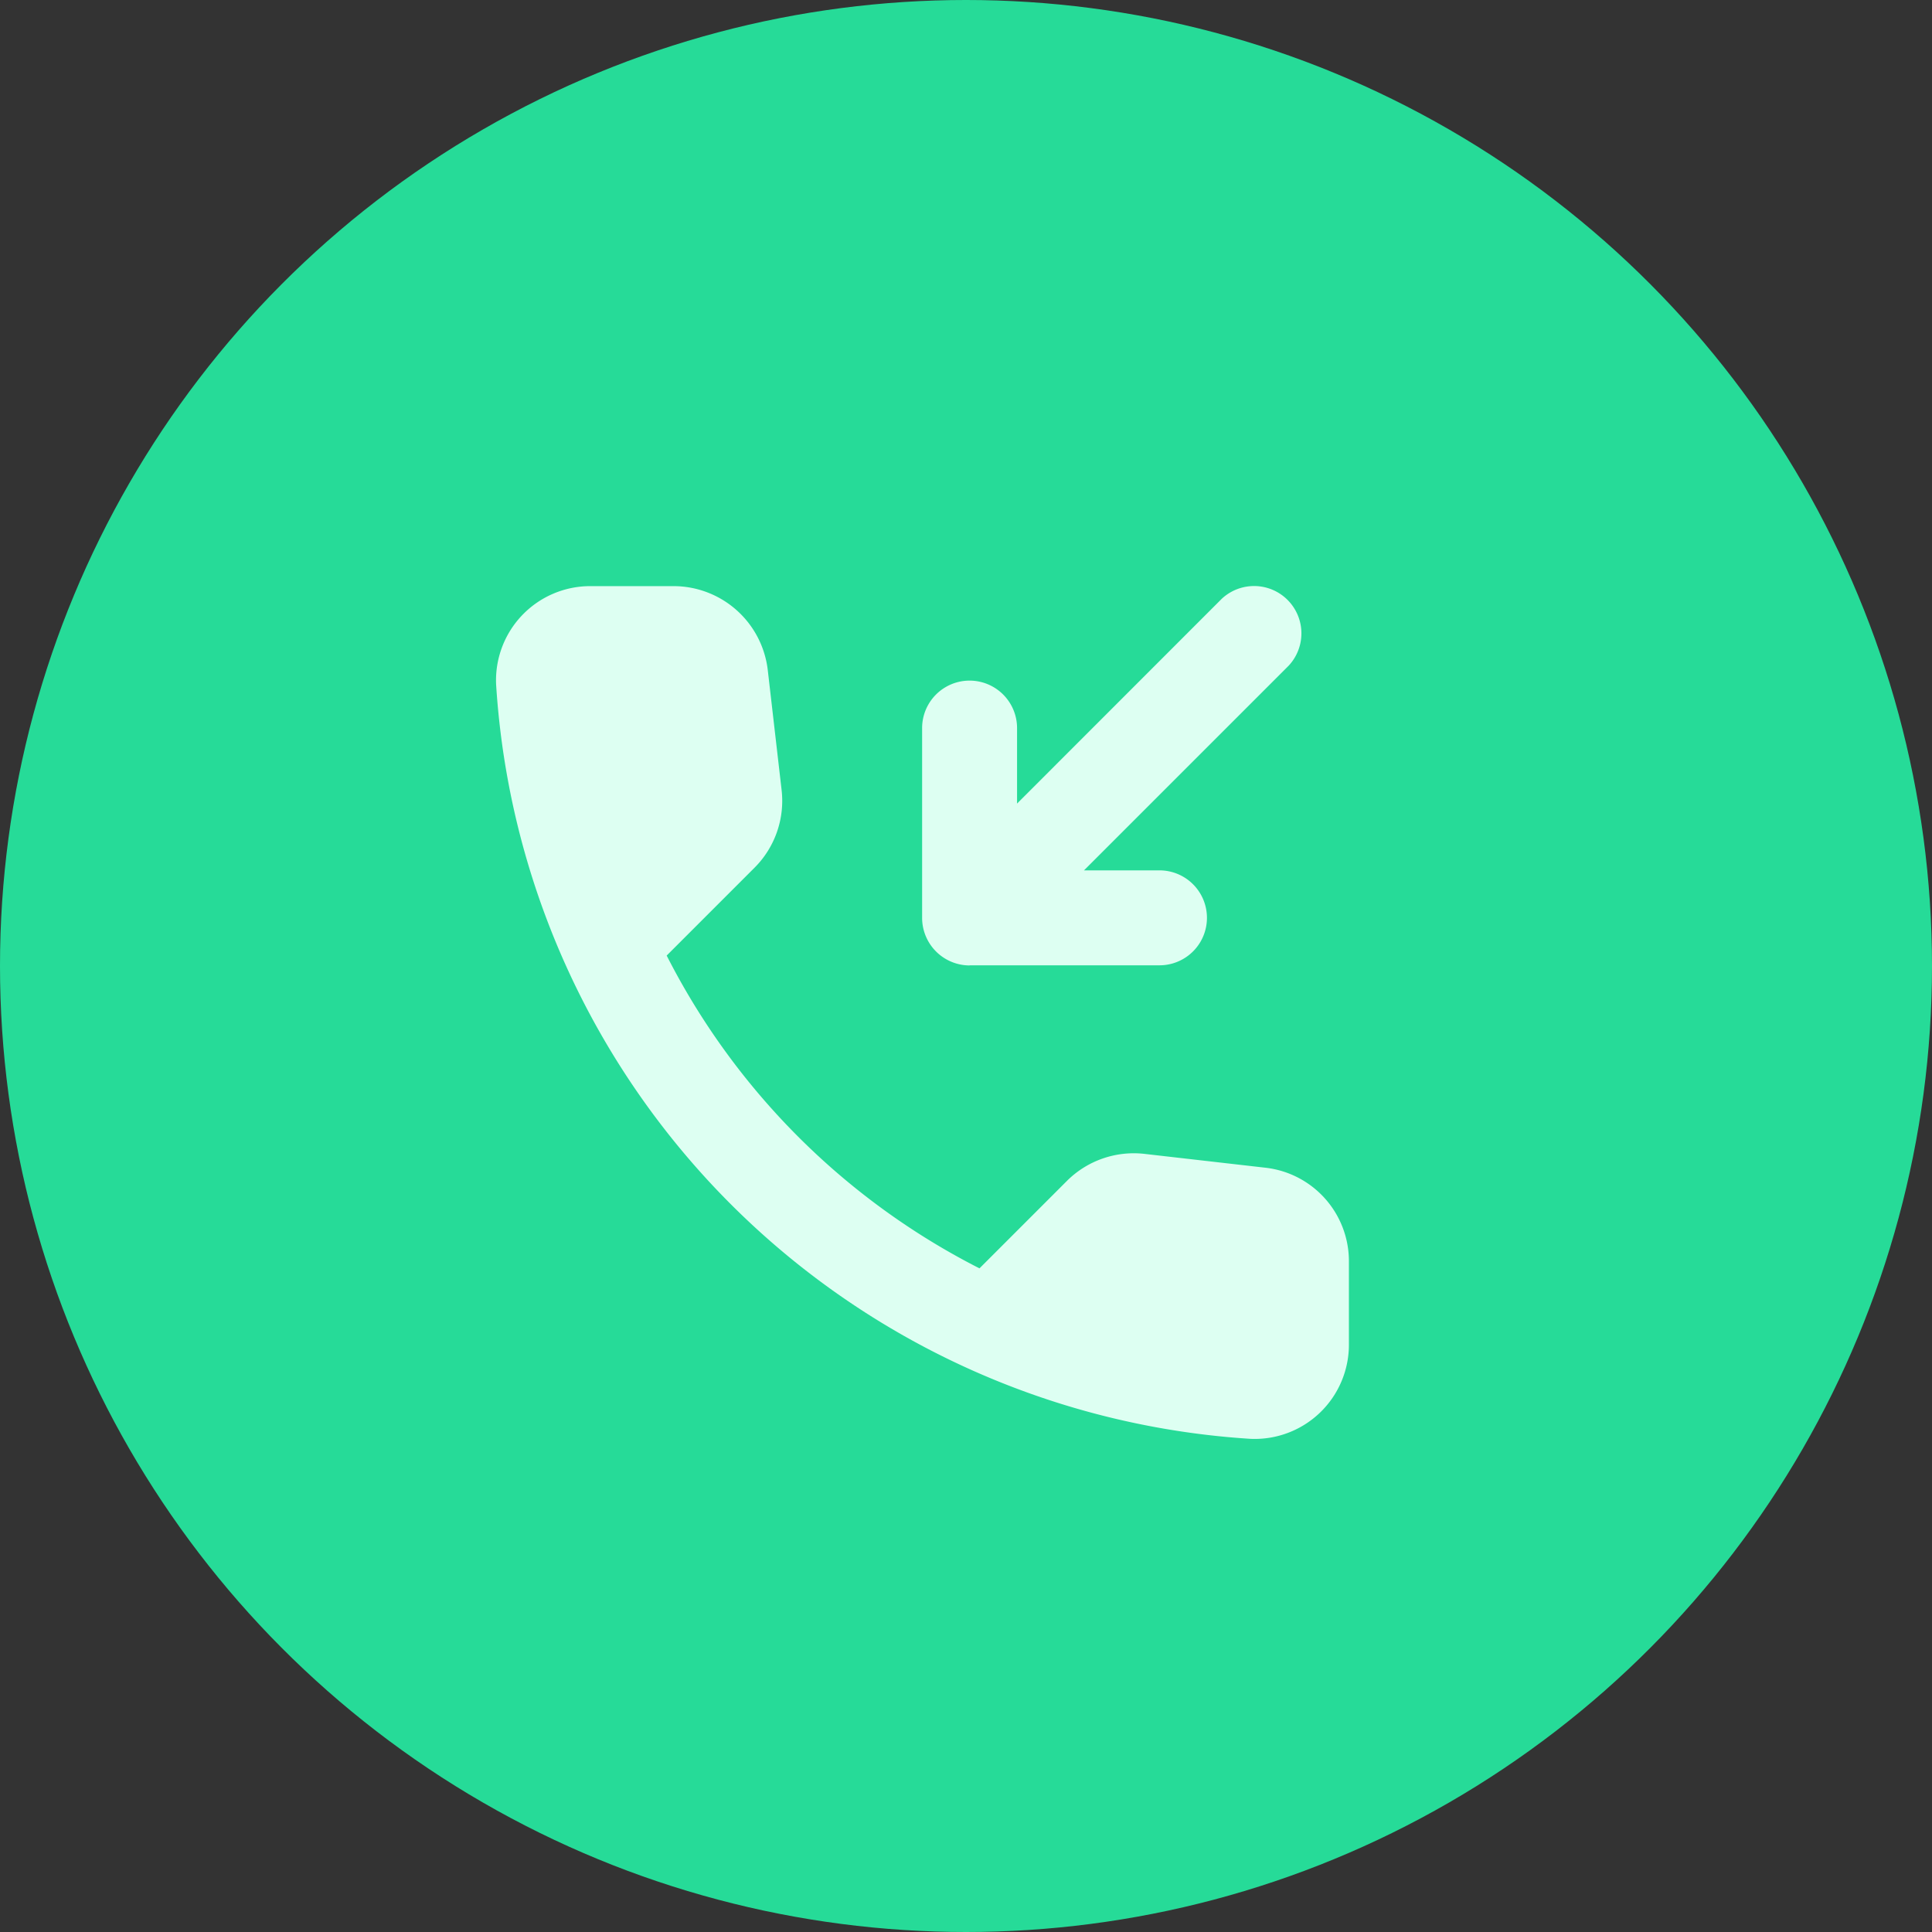
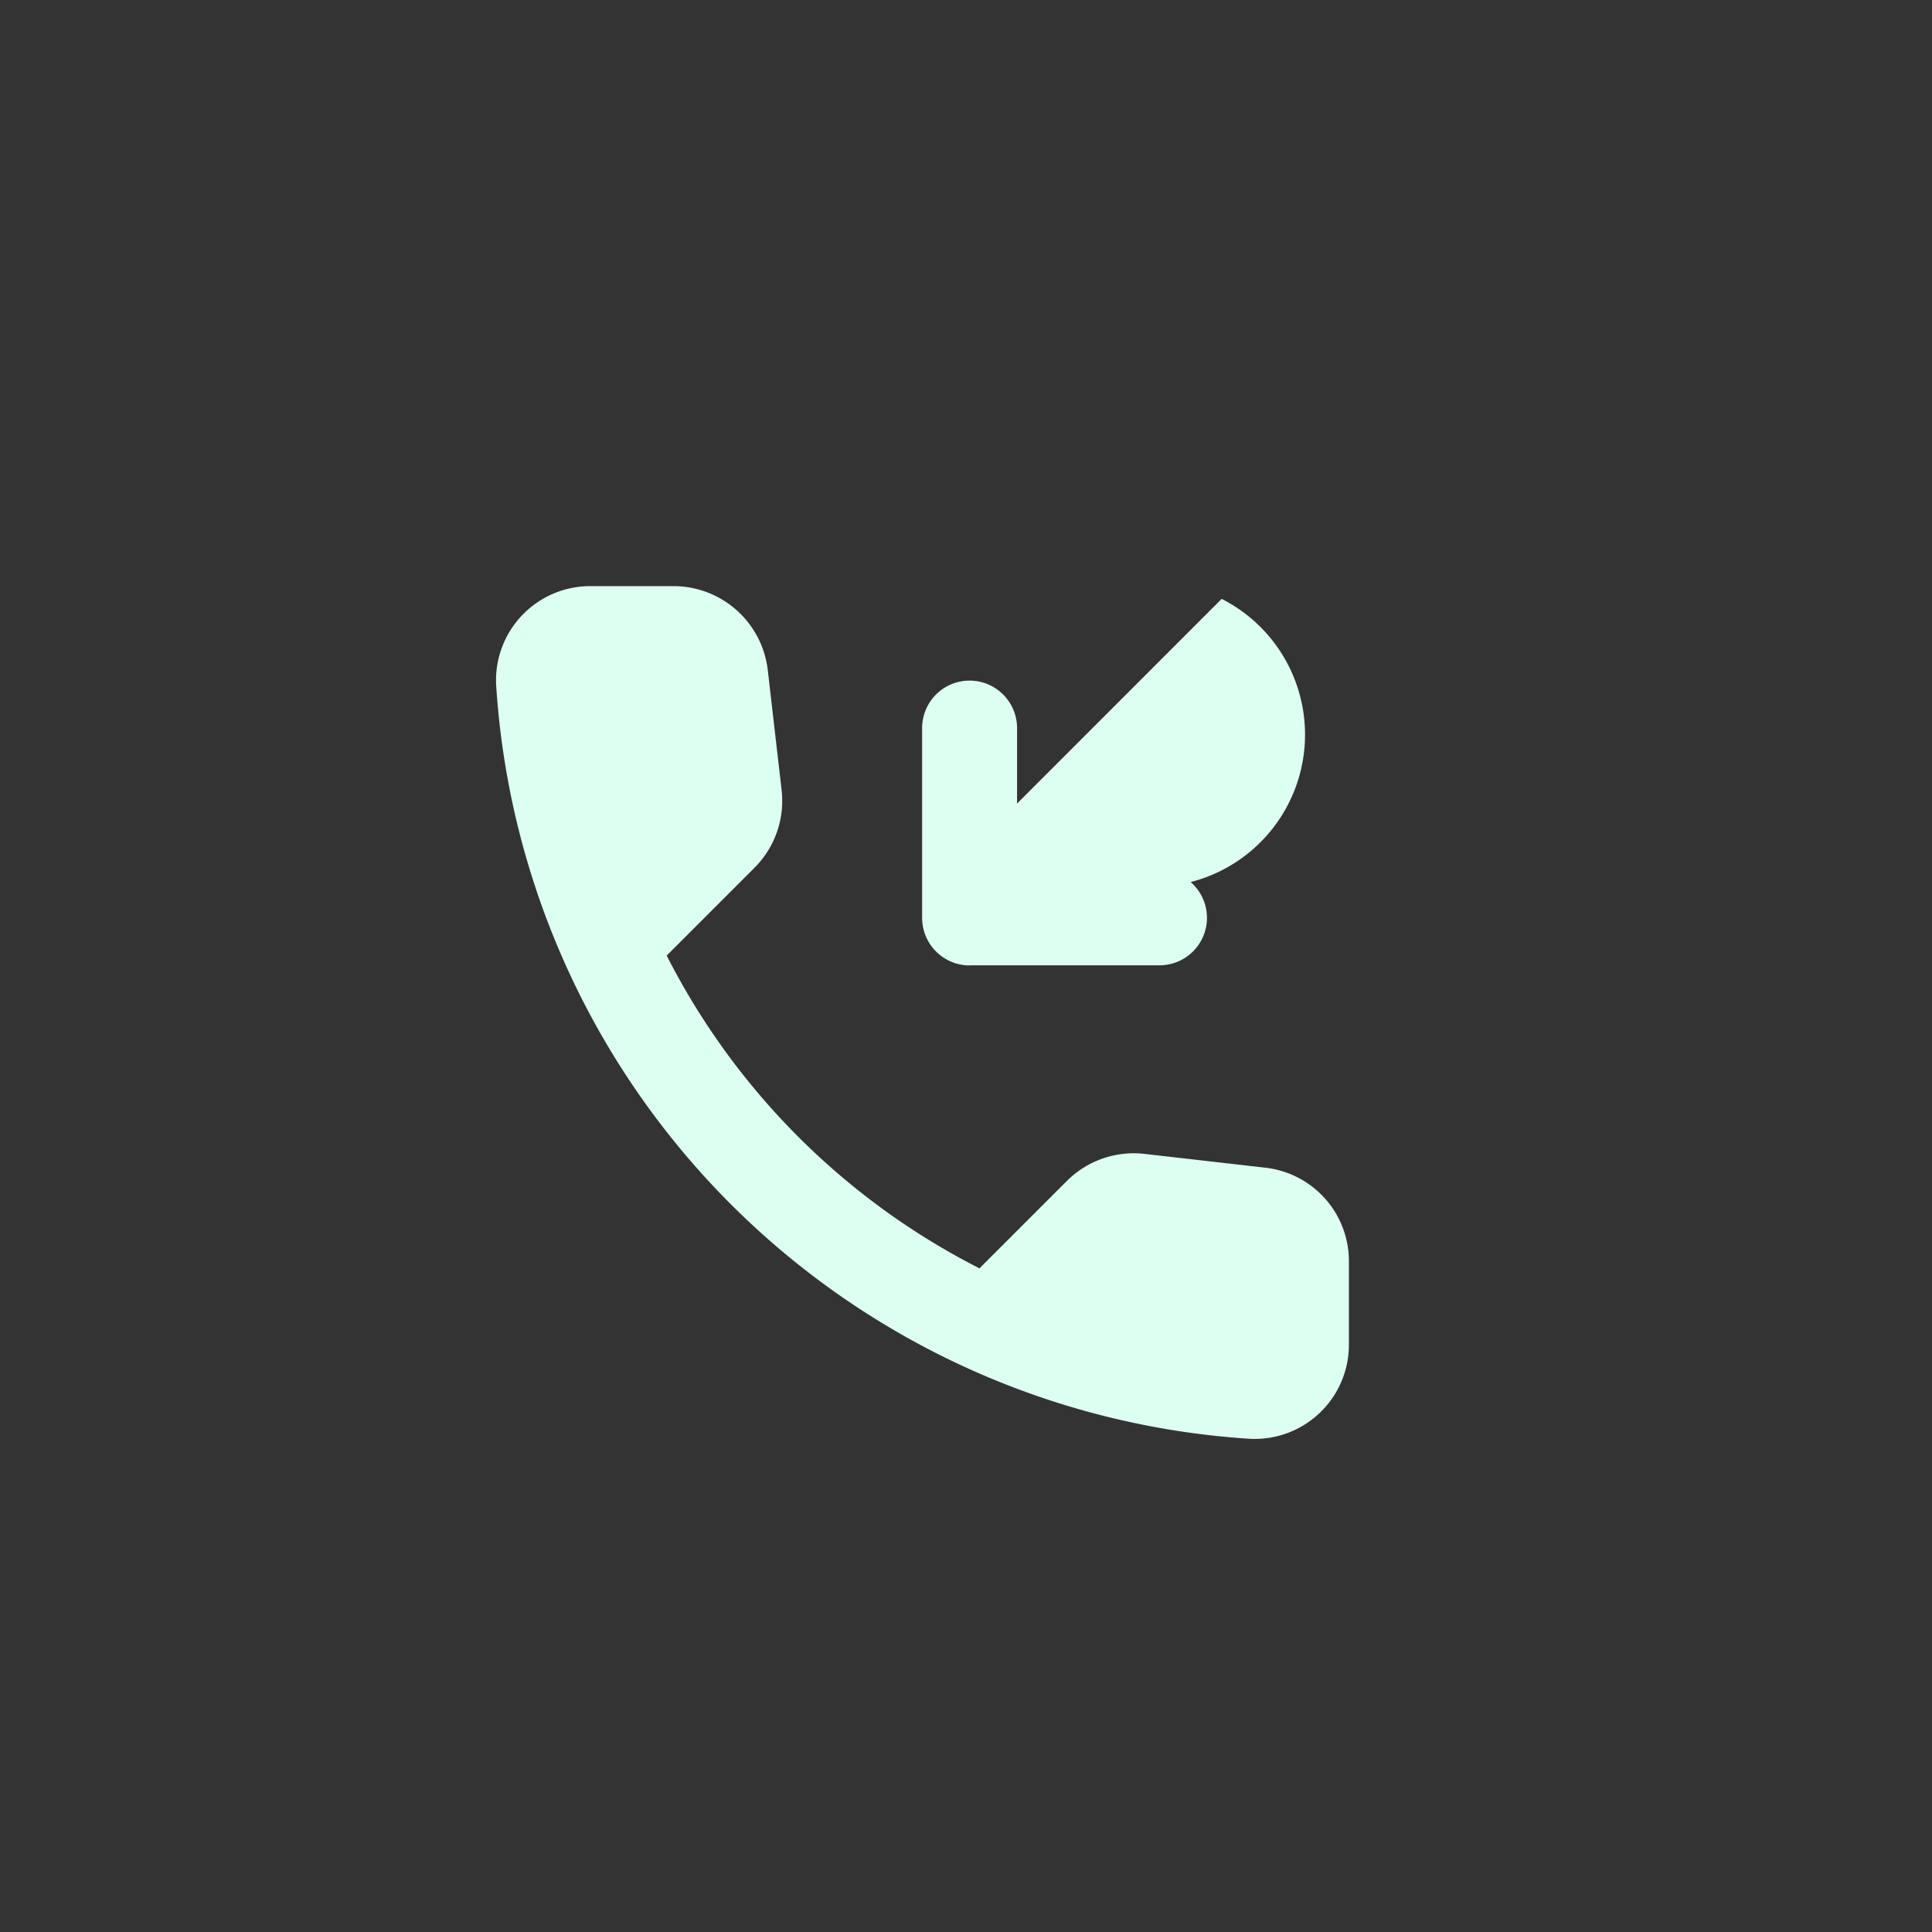
<svg xmlns="http://www.w3.org/2000/svg" width="42" height="42" viewBox="0 0 42 42">
  <rect x="0" y="0" width="42" height="42" fill="#333333" stroke="none" />
  <defs>
    <clipPath id="clip-path">
      <rect id="Rectangle_19349" data-name="Rectangle 19349" width="18.54" height="18.562" fill="#ddfff2" />
    </clipPath>
  </defs>
  <g id="Group_67716" data-name="Group 67716" transform="translate(-845 -2105)">
-     <circle id="Ellipse_63527" data-name="Ellipse 63527" cx="21" cy="21" r="21" transform="translate(845 2105)" fill="#26db98" />
    <g id="Group_67715" data-name="Group 67715" transform="translate(855.785 2117.719)">
      <g id="Group_67714" data-name="Group 67714" transform="translate(0 0)" clip-path="url(#clip-path)">
-         <path id="Path_38073" data-name="Path 38073" d="M16.723,12.666l-2.622-.3a2.058,2.058,0,0,0-1.693.588l-1.9,1.9a15.529,15.529,0,0,1-6.8-6.8l1.91-1.91a2.055,2.055,0,0,0,.588-1.692l-.3-2.6A2.064,2.064,0,0,0,3.853.023H2.067A2.048,2.048,0,0,0,0,2.16a17.535,17.535,0,0,0,16.4,16.4A2.048,2.048,0,0,0,18.539,16.5V14.709a2.045,2.045,0,0,0-1.816-2.043m-6.43-4.4h4.128a1.032,1.032,0,1,0,0-2.064H12.78l4.448-4.448A1.029,1.029,0,0,0,15.773.3L11.325,4.75V3.109a1.032,1.032,0,0,0-2.064,0V7.237a1.035,1.035,0,0,0,1.032,1.032" transform="translate(0 0)" fill="#ddfff2" />
+         <path id="Path_38073" data-name="Path 38073" d="M16.723,12.666l-2.622-.3a2.058,2.058,0,0,0-1.693.588l-1.9,1.9a15.529,15.529,0,0,1-6.8-6.8l1.91-1.91a2.055,2.055,0,0,0,.588-1.692l-.3-2.6A2.064,2.064,0,0,0,3.853.023H2.067A2.048,2.048,0,0,0,0,2.16a17.535,17.535,0,0,0,16.4,16.4A2.048,2.048,0,0,0,18.539,16.5V14.709a2.045,2.045,0,0,0-1.816-2.043m-6.43-4.4h4.128a1.032,1.032,0,1,0,0-2.064H12.78A1.029,1.029,0,0,0,15.773.3L11.325,4.75V3.109a1.032,1.032,0,0,0-2.064,0V7.237a1.035,1.035,0,0,0,1.032,1.032" transform="translate(0 0)" fill="#ddfff2" />
      </g>
    </g>
  </g>
</svg>